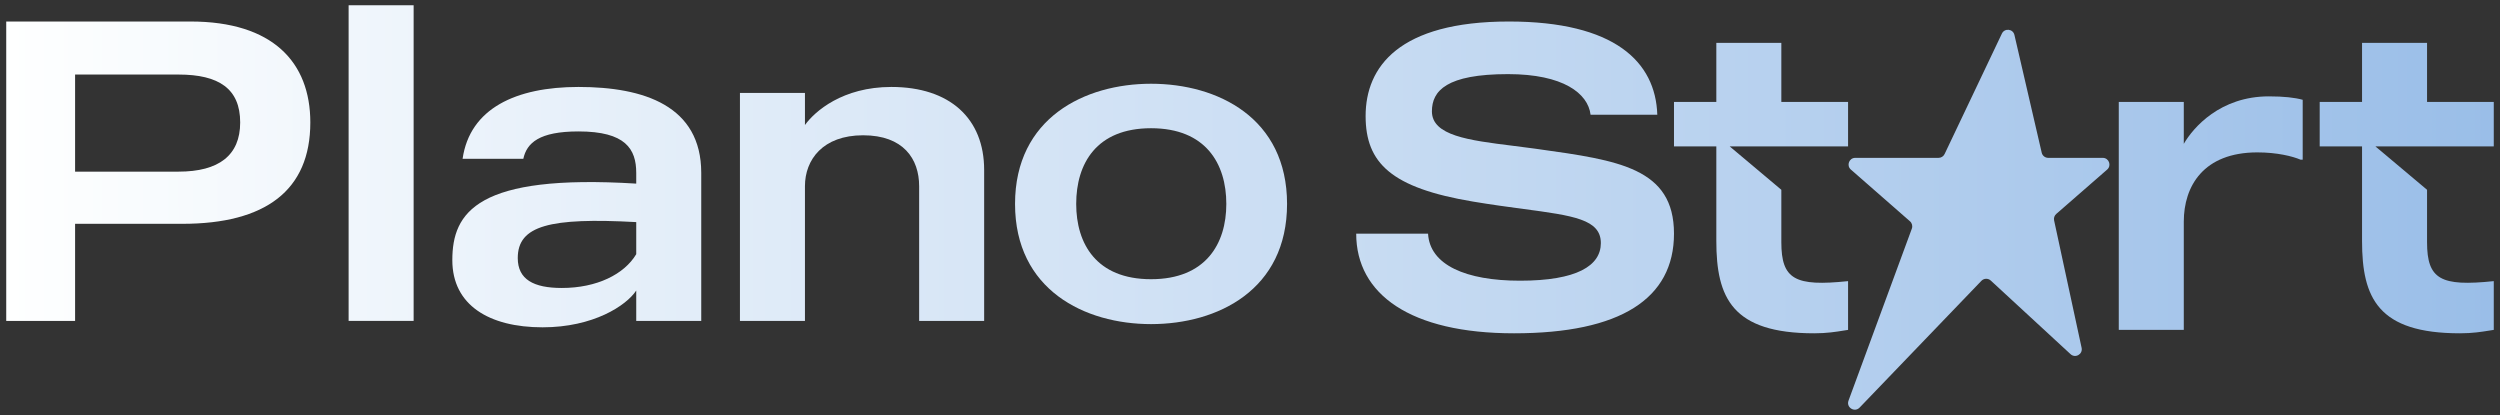
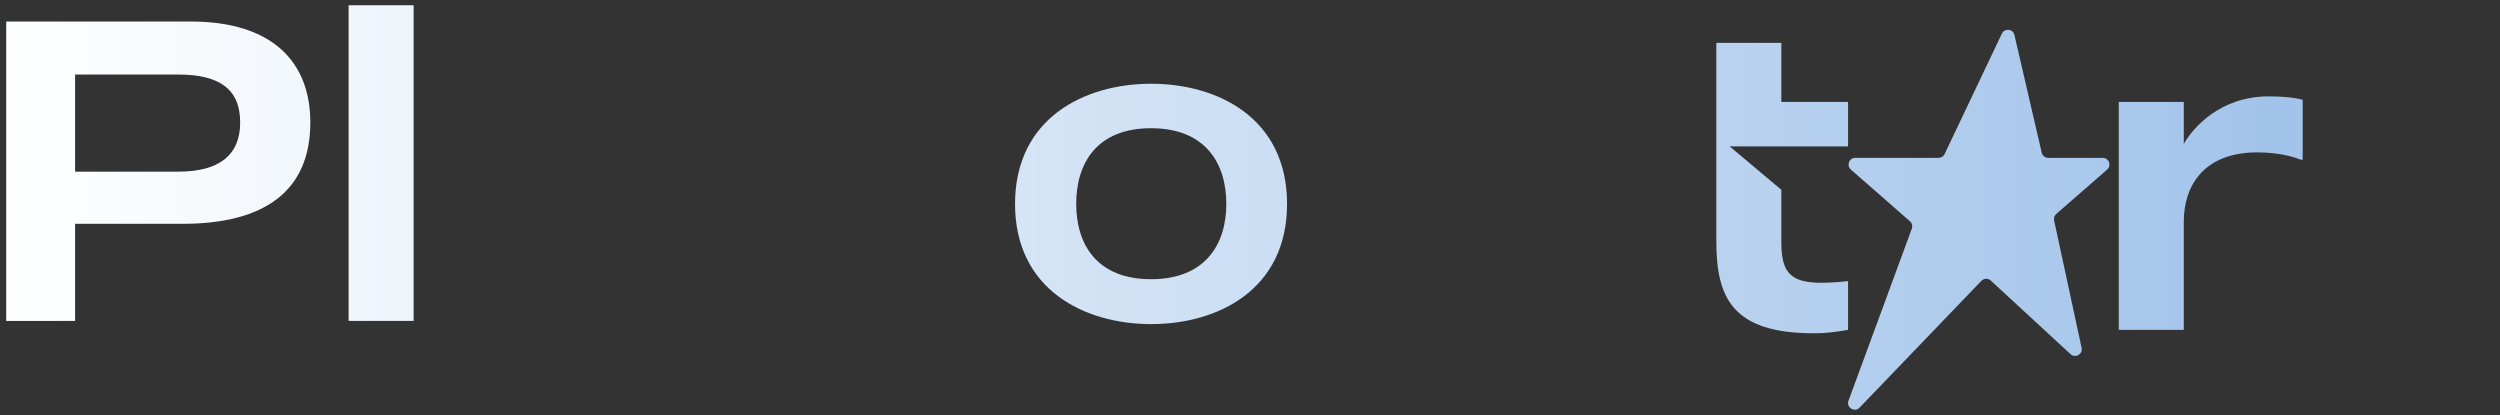
<svg xmlns="http://www.w3.org/2000/svg" width="301" height="50" viewBox="0 0 301 50" fill="none">
  <rect x="0" y="0" width="301" height="50" fill="#333333" stroke="none" />
  <path d="M49.801 0.633H41.974V38.636H49.801V0.633Z" fill="url(#paint0_linear_85_219)" />
  <path fill-rule="evenodd" clip-rule="evenodd" d="M154.962 24.553C154.962 14.203 146.619 10.083 138.586 10.083C130.604 10.083 122.211 14.203 122.211 24.553C122.211 34.904 130.604 39.023 138.586 39.023C146.619 39.023 154.962 34.904 154.962 24.553ZM147.649 24.553C147.649 29.342 145.178 33.616 138.586 33.616C131.995 33.616 129.575 29.342 129.575 24.553C129.575 19.713 131.995 15.438 138.586 15.438C145.178 15.438 147.649 19.713 147.649 24.553Z" fill="url(#paint1_linear_85_219)" />
-   <path d="M118.492 20.459C118.492 14.28 114.373 10.469 107.318 10.469C101.447 10.469 98.1 13.404 96.916 15.052V11.19H89.089V38.637H96.916V22.416C96.916 19.223 99.079 16.288 103.919 16.288C108.76 16.288 110.665 19.12 110.665 22.416V38.637H118.492V20.459Z" fill="url(#paint2_linear_85_219)" />
-   <path fill-rule="evenodd" clip-rule="evenodd" d="M69.651 10.469C77.529 10.469 84.43 12.735 84.43 20.819V38.637H76.603V34.98C75.418 36.783 71.453 39.409 65.325 39.409C58.888 39.409 54.46 36.731 54.46 31.324C54.46 25.557 57.446 20.922 76.603 22.107V20.819C76.603 17.936 75.315 15.824 69.651 15.824C64.913 15.824 63.42 17.215 63.008 19.12H55.696C56.571 13.044 62.133 10.469 69.651 10.469ZM76.603 30.603V26.741C66.201 26.175 62.338 27.153 62.338 31.067C62.338 33.642 64.244 34.672 67.642 34.672C71.865 34.672 75.161 33.024 76.603 30.603Z" fill="url(#paint3_linear_85_219)" />
  <path fill-rule="evenodd" clip-rule="evenodd" d="M22.944 2.59C32.831 2.59 37.363 7.482 37.363 14.743C37.363 22.931 31.956 26.947 21.966 26.947H9.041V38.637H0.75V2.59H22.944ZM21.503 20.665C26.343 20.665 28.918 18.708 28.918 14.743C28.918 10.675 26.343 8.976 21.503 8.976H9.041V20.665H21.503Z" fill="url(#paint4_linear_85_219)" />
-   <path d="M184.709 17.884L185.216 17.955C194.881 19.305 201.548 20.236 201.548 28.132C201.548 35.959 195.111 40.13 182.289 40.13C169.827 40.13 163.287 35.444 163.287 28.132H171.938C172.144 31.891 176.47 33.796 183.01 33.796C189.858 33.796 192.742 31.994 192.742 29.265C192.742 26.409 189.442 25.966 183.431 25.161C181.639 24.921 179.605 24.648 177.345 24.27C167.51 22.622 164.42 19.635 164.42 13.97C164.42 8.049 168.436 2.59 181.671 2.59C194.39 2.59 199.334 7.431 199.539 13.816H191.506C191.197 11.241 188.211 8.924 181.568 8.924C174.152 8.924 172.402 10.932 172.402 13.404C172.402 16.337 176.852 16.892 182.143 17.552C182.981 17.657 183.842 17.764 184.709 17.884Z" fill="url(#paint5_linear_85_219)" />
-   <path d="M222.507 17.627H208.255L214.473 22.851V29.162C214.473 33.642 216.121 34.517 222.507 33.848V39.718C222.335 39.744 222.158 39.773 221.973 39.802C221.049 39.951 219.94 40.13 218.438 40.13C208.551 40.13 206.646 35.856 206.646 29.007V17.627H201.548V12.271H206.646V5.165H214.473V12.271H222.507V17.627Z" fill="url(#paint6_linear_85_219)" />
-   <path d="M285.999 17.627H300.25V12.271H292.217V5.165H284.39V12.271H279.292V17.627H284.39V29.007C284.39 35.856 286.295 40.13 296.182 40.13C297.684 40.13 298.793 39.951 299.717 39.802L299.719 39.802C299.847 39.781 299.971 39.761 300.093 39.742L300.25 39.718V33.848C293.865 34.517 292.217 33.642 292.217 29.162V22.851L285.999 17.627Z" fill="url(#paint7_linear_85_219)" />
+   <path d="M222.507 17.627H208.255L214.473 22.851V29.162C214.473 33.642 216.121 34.517 222.507 33.848V39.718C222.335 39.744 222.158 39.773 221.973 39.802C221.049 39.951 219.94 40.13 218.438 40.13C208.551 40.13 206.646 35.856 206.646 29.007V17.627V12.271H206.646V5.165H214.473V12.271H222.507V17.627Z" fill="url(#paint6_linear_85_219)" />
  <path d="M277.244 12.014C276.317 11.756 274.978 11.602 273.176 11.602C267.305 11.602 264.061 15.361 262.928 17.318V12.271H255.101V39.718H262.928V26.69C262.928 22.416 265.297 18.348 271.785 18.348C274.154 18.348 276.008 18.811 276.986 19.223H277.244V12.014Z" fill="url(#paint8_linear_85_219)" />
  <path d="M223.373 19.006H233.403C233.713 19.006 233.996 18.828 234.129 18.547L241.027 4.044C241.354 3.356 242.366 3.466 242.537 4.208L245.822 18.383C245.906 18.748 246.231 19.006 246.606 19.006H253.172C253.916 19.006 254.262 19.928 253.701 20.417L247.571 25.761C247.351 25.954 247.252 26.251 247.314 26.537L250.626 41.879C250.792 42.647 249.872 43.173 249.294 42.64L239.687 33.778C239.365 33.481 238.864 33.497 238.561 33.812L223.895 49.075C223.292 49.703 222.259 49.057 222.56 48.239L230.186 27.528C230.301 27.215 230.212 26.863 229.961 26.644L222.844 20.416C222.284 19.927 222.63 19.006 223.373 19.006Z" fill="url(#paint9_linear_85_219)" />
  <defs>
    <linearGradient id="paint0_linear_85_219" x1="0.75" y1="24.98" x2="300.25" y2="24.98" gradientUnits="userSpaceOnUse">
      <stop stop-color="#FEFFFF" />
      <stop offset="1" stop-color="#9ABEE8" />
    </linearGradient>
    <linearGradient id="paint1_linear_85_219" x1="0.75" y1="24.98" x2="300.25" y2="24.98" gradientUnits="userSpaceOnUse">
      <stop stop-color="#FEFFFF" />
      <stop offset="1" stop-color="#9ABEE8" />
    </linearGradient>
    <linearGradient id="paint2_linear_85_219" x1="0.75" y1="24.98" x2="300.25" y2="24.98" gradientUnits="userSpaceOnUse">
      <stop stop-color="#FEFFFF" />
      <stop offset="1" stop-color="#9ABEE8" />
    </linearGradient>
    <linearGradient id="paint3_linear_85_219" x1="0.75" y1="24.98" x2="300.25" y2="24.98" gradientUnits="userSpaceOnUse">
      <stop stop-color="#FEFFFF" />
      <stop offset="1" stop-color="#9ABEE8" />
    </linearGradient>
    <linearGradient id="paint4_linear_85_219" x1="0.75" y1="24.98" x2="300.25" y2="24.98" gradientUnits="userSpaceOnUse">
      <stop stop-color="#FEFFFF" />
      <stop offset="1" stop-color="#9ABEE8" />
    </linearGradient>
    <linearGradient id="paint5_linear_85_219" x1="0.75" y1="24.98" x2="300.25" y2="24.98" gradientUnits="userSpaceOnUse">
      <stop stop-color="#FEFFFF" />
      <stop offset="1" stop-color="#9ABEE8" />
    </linearGradient>
    <linearGradient id="paint6_linear_85_219" x1="0.75" y1="24.98" x2="300.25" y2="24.98" gradientUnits="userSpaceOnUse">
      <stop stop-color="#FEFFFF" />
      <stop offset="1" stop-color="#9ABEE8" />
    </linearGradient>
    <linearGradient id="paint7_linear_85_219" x1="0.75" y1="24.98" x2="300.25" y2="24.98" gradientUnits="userSpaceOnUse">
      <stop stop-color="#FEFFFF" />
      <stop offset="1" stop-color="#9ABEE8" />
    </linearGradient>
    <linearGradient id="paint8_linear_85_219" x1="0.75" y1="24.98" x2="300.25" y2="24.98" gradientUnits="userSpaceOnUse">
      <stop stop-color="#FEFFFF" />
      <stop offset="1" stop-color="#9ABEE8" />
    </linearGradient>
    <linearGradient id="paint9_linear_85_219" x1="0.75" y1="24.98" x2="300.25" y2="24.98" gradientUnits="userSpaceOnUse">
      <stop stop-color="#FEFFFF" />
      <stop offset="1" stop-color="#9ABEE8" />
    </linearGradient>
  </defs>
</svg>